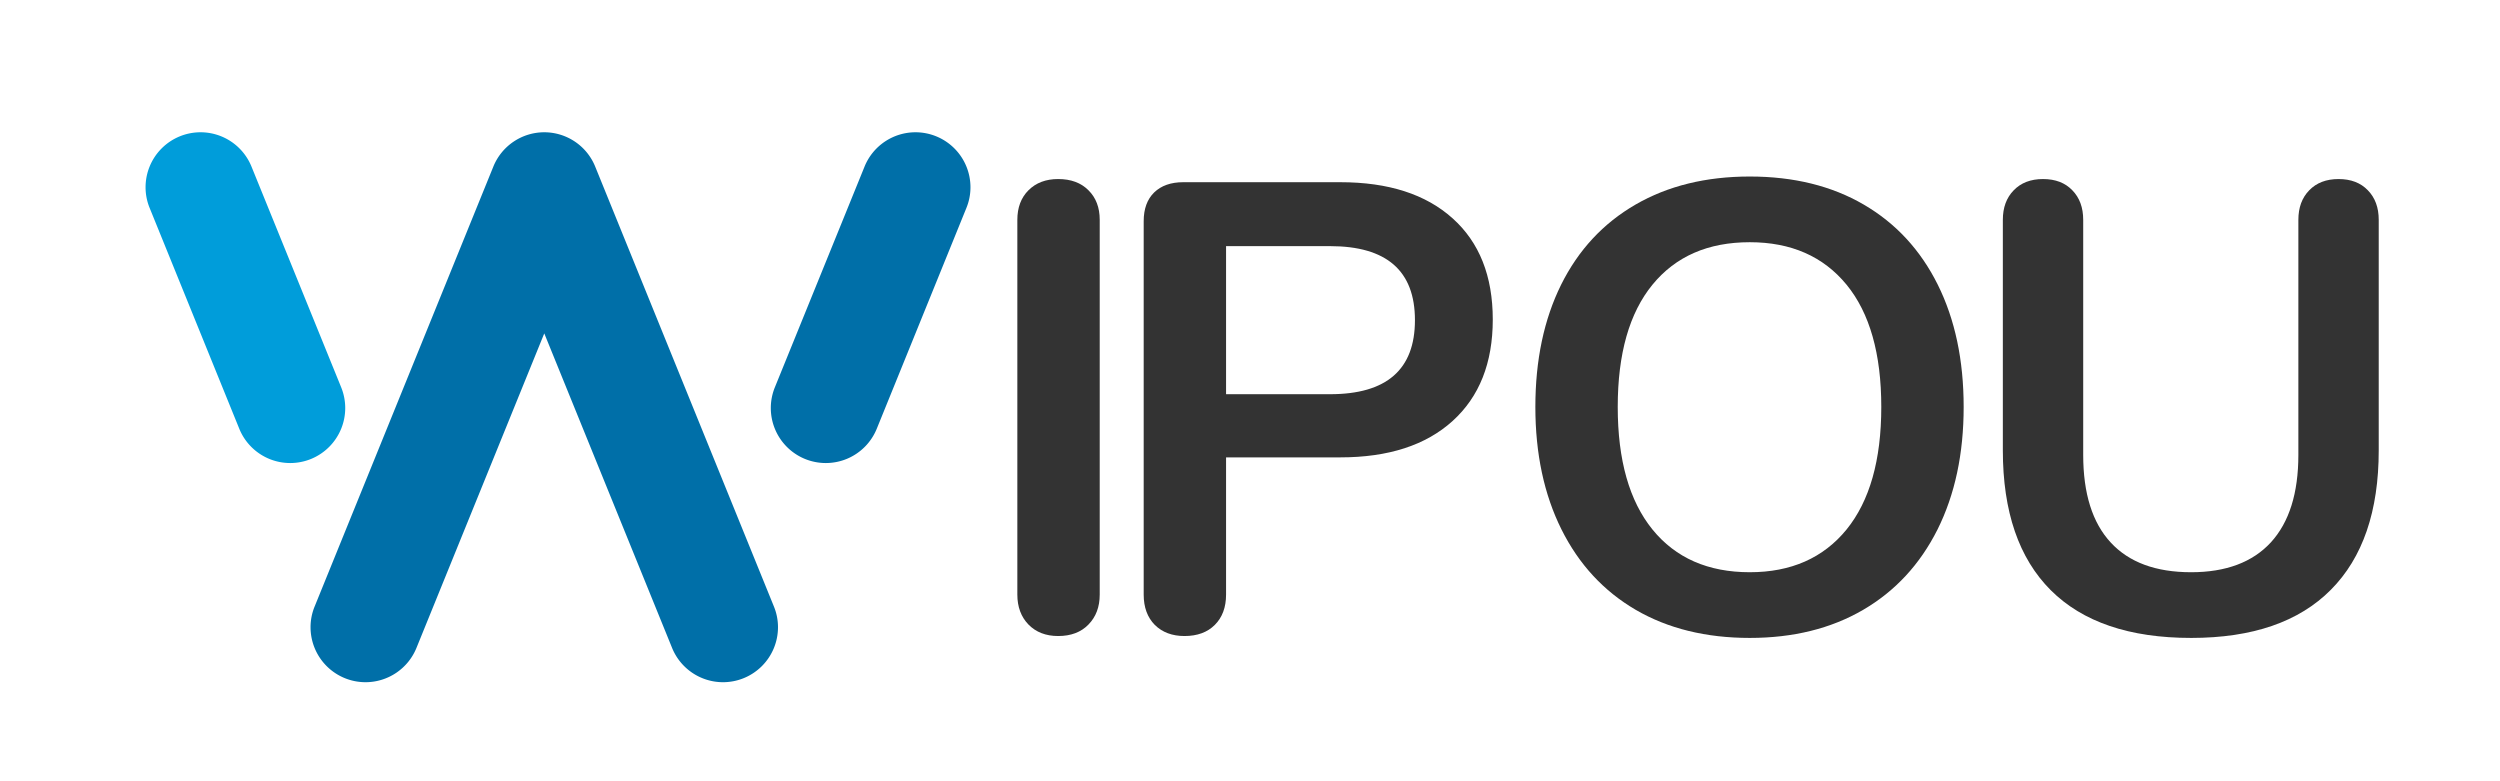
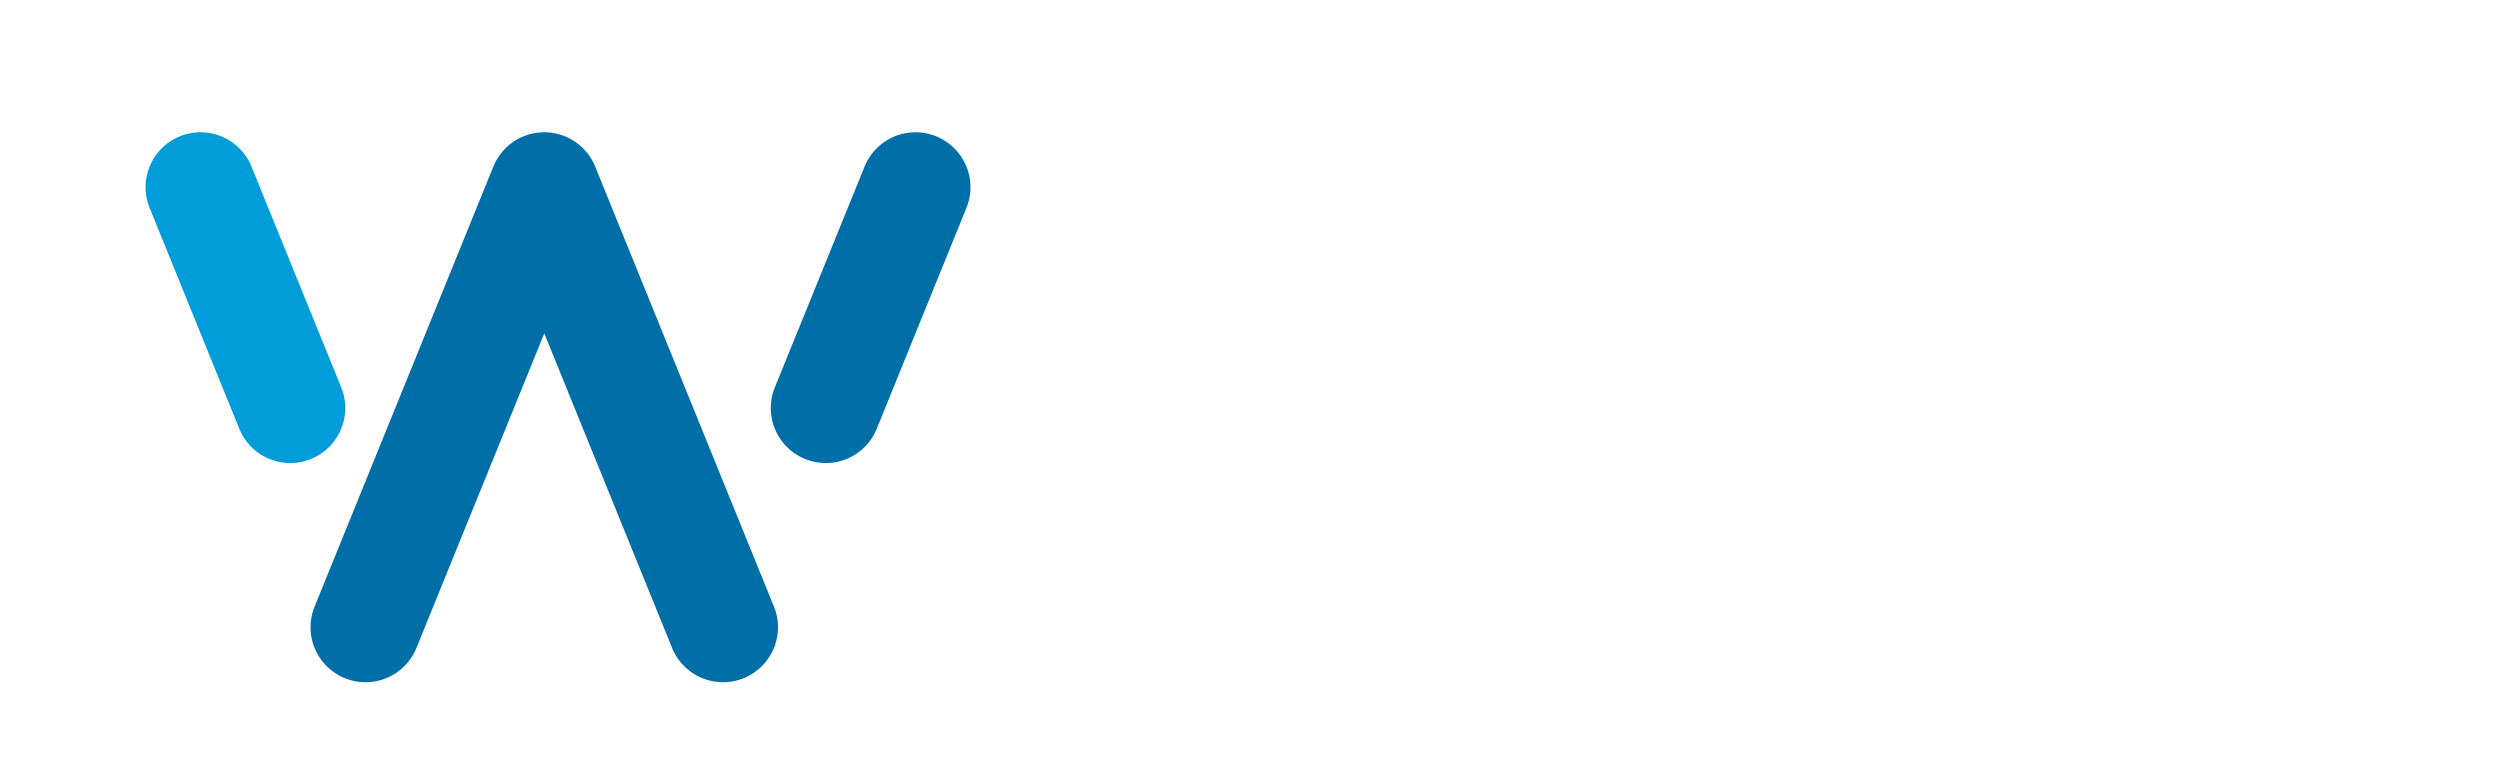
<svg xmlns="http://www.w3.org/2000/svg" xmlns:ns1="http://sodipodi.sourceforge.net/DTD/sodipodi-0.dtd" xmlns:ns2="http://www.inkscape.org/namespaces/inkscape" data-v-0dd9719b="" version="1.0" width="1024" height="320" viewBox="0 0 1024 320" preserveAspectRatio="xMidYMid" color-interpolation-filters="sRGB" id="svg70" ns1:docname="new-logo-wipou-black.svg" ns2:version="1.4 (1:1.4+202410161351+e7c3feb100)" ns2:export-filename="logo02-2024.png" ns2:export-xdpi="71" ns2:export-ydpi="71">
  <ns1:namedview pagecolor="#ffffff" bordercolor="#666666" borderopacity="1" objecttolerance="10" gridtolerance="10" guidetolerance="10" ns2:pageopacity="0" ns2:pageshadow="2" ns2:window-width="1850" ns2:window-height="1016" id="namedview72" showgrid="false" ns2:zoom="0.5" ns2:cx="351" ns2:cy="459" ns2:window-x="70" ns2:window-y="27" ns2:window-maximized="1" ns2:current-layer="g2" ns2:showpageshadow="2" ns2:pagecheckerboard="0" ns2:deskcolor="#d1d1d1" />
  <rect data-v-0dd9719b="" x="0" y="-296" width="100%" height="100%" fill="url(#watermark)" fill-opacity="1" class="watermarklayer" id="rect4" />
  <g data-v-0dd9719b="" class="iconlinesvg-g iconlinesvg" transform="translate(81.624,96.158)" id="g66" style="fill:#333333">
    <g id="g26">
      <g id="g24">
        <g class="imagesvg" id="g22" />
      </g>
    </g>
    <g id="g2" transform="matrix(5.175,0,0,5.175,-22,254)">
-       <rect x="-5.7924385e-09" y="-57.194" width="65.291" height="43.527" class="image-rect" id="rect6" style="fill:#333333;fill-opacity:0;stroke-width:2" />
      <g id="g1" style="fill:#333333" transform="translate(0,-57.194)">
        <svg x="0" y="0" width="65.291" height="43.527" filtersec="colorsb3600327207" class="image-svg-svg primary" style="overflow:visible" version="1.1" id="svg18">
          <svg viewBox="-3.9339066e-06 0 150 100" version="1.1" id="svg16" width="100%" height="100%">
            <title id="title8">资源 29</title>
            <path d="m 130.74,6.24 -16.31,40.14 a 10,10 0 0 0 0,7.53 10,10 0 0 0 18.53,0 l 16.3,-40.15 A 9.88,9.88 0 0 0 150,10 10,10 0 0 0 140,0 10,10 0 0 0 130.74,6.24 Z" id="path10" ns2:connector-curvature="0" style="fill:#006fa8;fill-opacity:1" />
            <path d="m 19.26,6.24 16.31,40.14 a 10,10 0 0 1 0,7.53 10,10 0 0 1 -18.53,0 L 0.74,13.76 A 9.88,9.88 0 0 1 0,10 10,10 0 0 1 10,0 10,10 0 0 1 19.26,6.24 Z" id="path12" ns2:connector-curvature="0" style="fill:#009dda" />
            <path d="m 72.5,0 a 10,10 0 0 0 -9.26,6.24 l -32.5,80 A 9.88,9.88 0 0 0 30,90 10,10 0 0 0 40,100 10,10 0 0 0 49.26,93.76 L 72.5,36.57 95.74,93.76 A 10,10 0 0 0 105,100 10,10 0 0 0 115,90 9.88,9.88 0 0 0 114.26,86.24 l -32.5,-80 A 10,10 0 0 0 72.5,0 Z" id="path14" ns2:connector-curvature="0" style="fill:#006fa8;fill-opacity:1" />
          </svg>
        </svg>
      </g>
      <g transform="translate(69,-53.693)" id="g32">
        <g data-gra="path-name" id="g30" style="fill:#333333">
-           <path d="M 7.07,0.3 Q 5.61,0.3 4.72,-0.61 3.84,-1.52 3.84,-2.98 v 0 -29.66 q 0,-1.46 0.88,-2.34 0.89,-0.89 2.35,-0.89 v 0 q 1.52,0 2.4,0.89 0.89,0.88 0.89,2.34 v 0 29.66 q 0,1.46 -0.89,2.37 Q 8.59,0.3 7.07,0.3 Z" transform="translate(-3.839,36.071)" id="path28" ns2:connector-curvature="0" />
-         </g>
+           </g>
      </g>
      <g transform="translate(79,-53.693)" id="g38">
        <g data-gra="path-name" id="g36" style="fill:#333333">
-           <path d="M 7.07,0.3 Q 5.61,0.3 4.72,-0.58 3.84,-1.47 3.84,-2.98 v 0 -29.55 q 0,-1.47 0.83,-2.28 0.84,-0.81 2.3,-0.81 v 0 H 19.4 q 5.71,0 8.89,2.86 3.18,2.85 3.18,8.01 v 0 q 0,5.15 -3.18,8.03 -3.18,2.88 -8.89,2.88 v 0 h -9.04 v 10.86 q 0,1.51 -0.89,2.4 Q 8.59,0.3 7.07,0.3 Z m 11.52,-19.14 q 6.72,0 6.72,-5.86 v 0 q 0,-5.86 -6.72,-5.86 v 0 h -8.23 v 11.72 z" transform="translate(-3.839,36.071)" id="path34" ns2:connector-curvature="0" />
-         </g>
+           </g>
      </g>
      <g transform="translate(110,-53.693)" id="g44">
        <g data-gra="path-name" id="g42" style="fill:#333333">
-           <path d="m 19.7,0.45 q -5.2,0 -9.02,-2.22 -3.81,-2.22 -5.88,-6.36 -2.07,-4.15 -2.07,-9.7 v 0 q 0,-5.56 2.04,-9.68 2.05,-4.12 5.89,-6.34 3.84,-2.22 9.04,-2.22 v 0 q 5.21,0 9.02,2.22 3.81,2.22 5.86,6.34 2.05,4.12 2.05,9.68 v 0 q 0,5.55 -2.07,9.7 -2.08,4.14 -5.89,6.36 -3.81,2.22 -8.97,2.22 z m 0,-5.2 q 4.9,0 7.66,-3.38 2.75,-3.39 2.75,-9.7 v 0 q 0,-6.32 -2.75,-9.68 -2.76,-3.36 -7.66,-3.36 v 0 q -4.95,0 -7.7,3.36 -2.75,3.36 -2.75,9.68 v 0 q 0,6.31 2.75,9.7 2.75,3.38 7.7,3.38 z" transform="translate(-2.728,36.071)" id="path40" ns2:connector-curvature="0" />
-         </g>
+           </g>
      </g>
      <g transform="translate(147,-53.693)" id="g50">
        <g data-gra="path-name" id="g48" style="fill:#333333">
-           <path d="M 18.54,0.45 Q 11.22,0.45 7.43,-3.33 3.64,-7.12 3.64,-14.4 v 0 -18.24 q 0,-1.46 0.86,-2.34 0.86,-0.89 2.32,-0.89 v 0 q 1.47,0 2.32,0.89 0.86,0.88 0.86,2.34 v 0 18.6 q 0,4.59 2.18,6.94 2.17,2.35 6.36,2.35 v 0 q 4.14,0 6.32,-2.37 2.17,-2.38 2.17,-6.92 v 0 -18.6 q 0,-1.46 0.86,-2.34 0.86,-0.89 2.32,-0.89 v 0 q 1.47,0 2.32,0.89 0.86,0.88 0.86,2.34 v 0 18.24 q 0,7.23 -3.79,11.04 -3.78,3.81 -11.06,3.81 z" transform="translate(-3.637,36.071)" id="path46" ns2:connector-curvature="0" />
-         </g>
+           </g>
      </g>
    </g>
  </g>
  <defs v-gra="od" id="defs68" />
</svg>